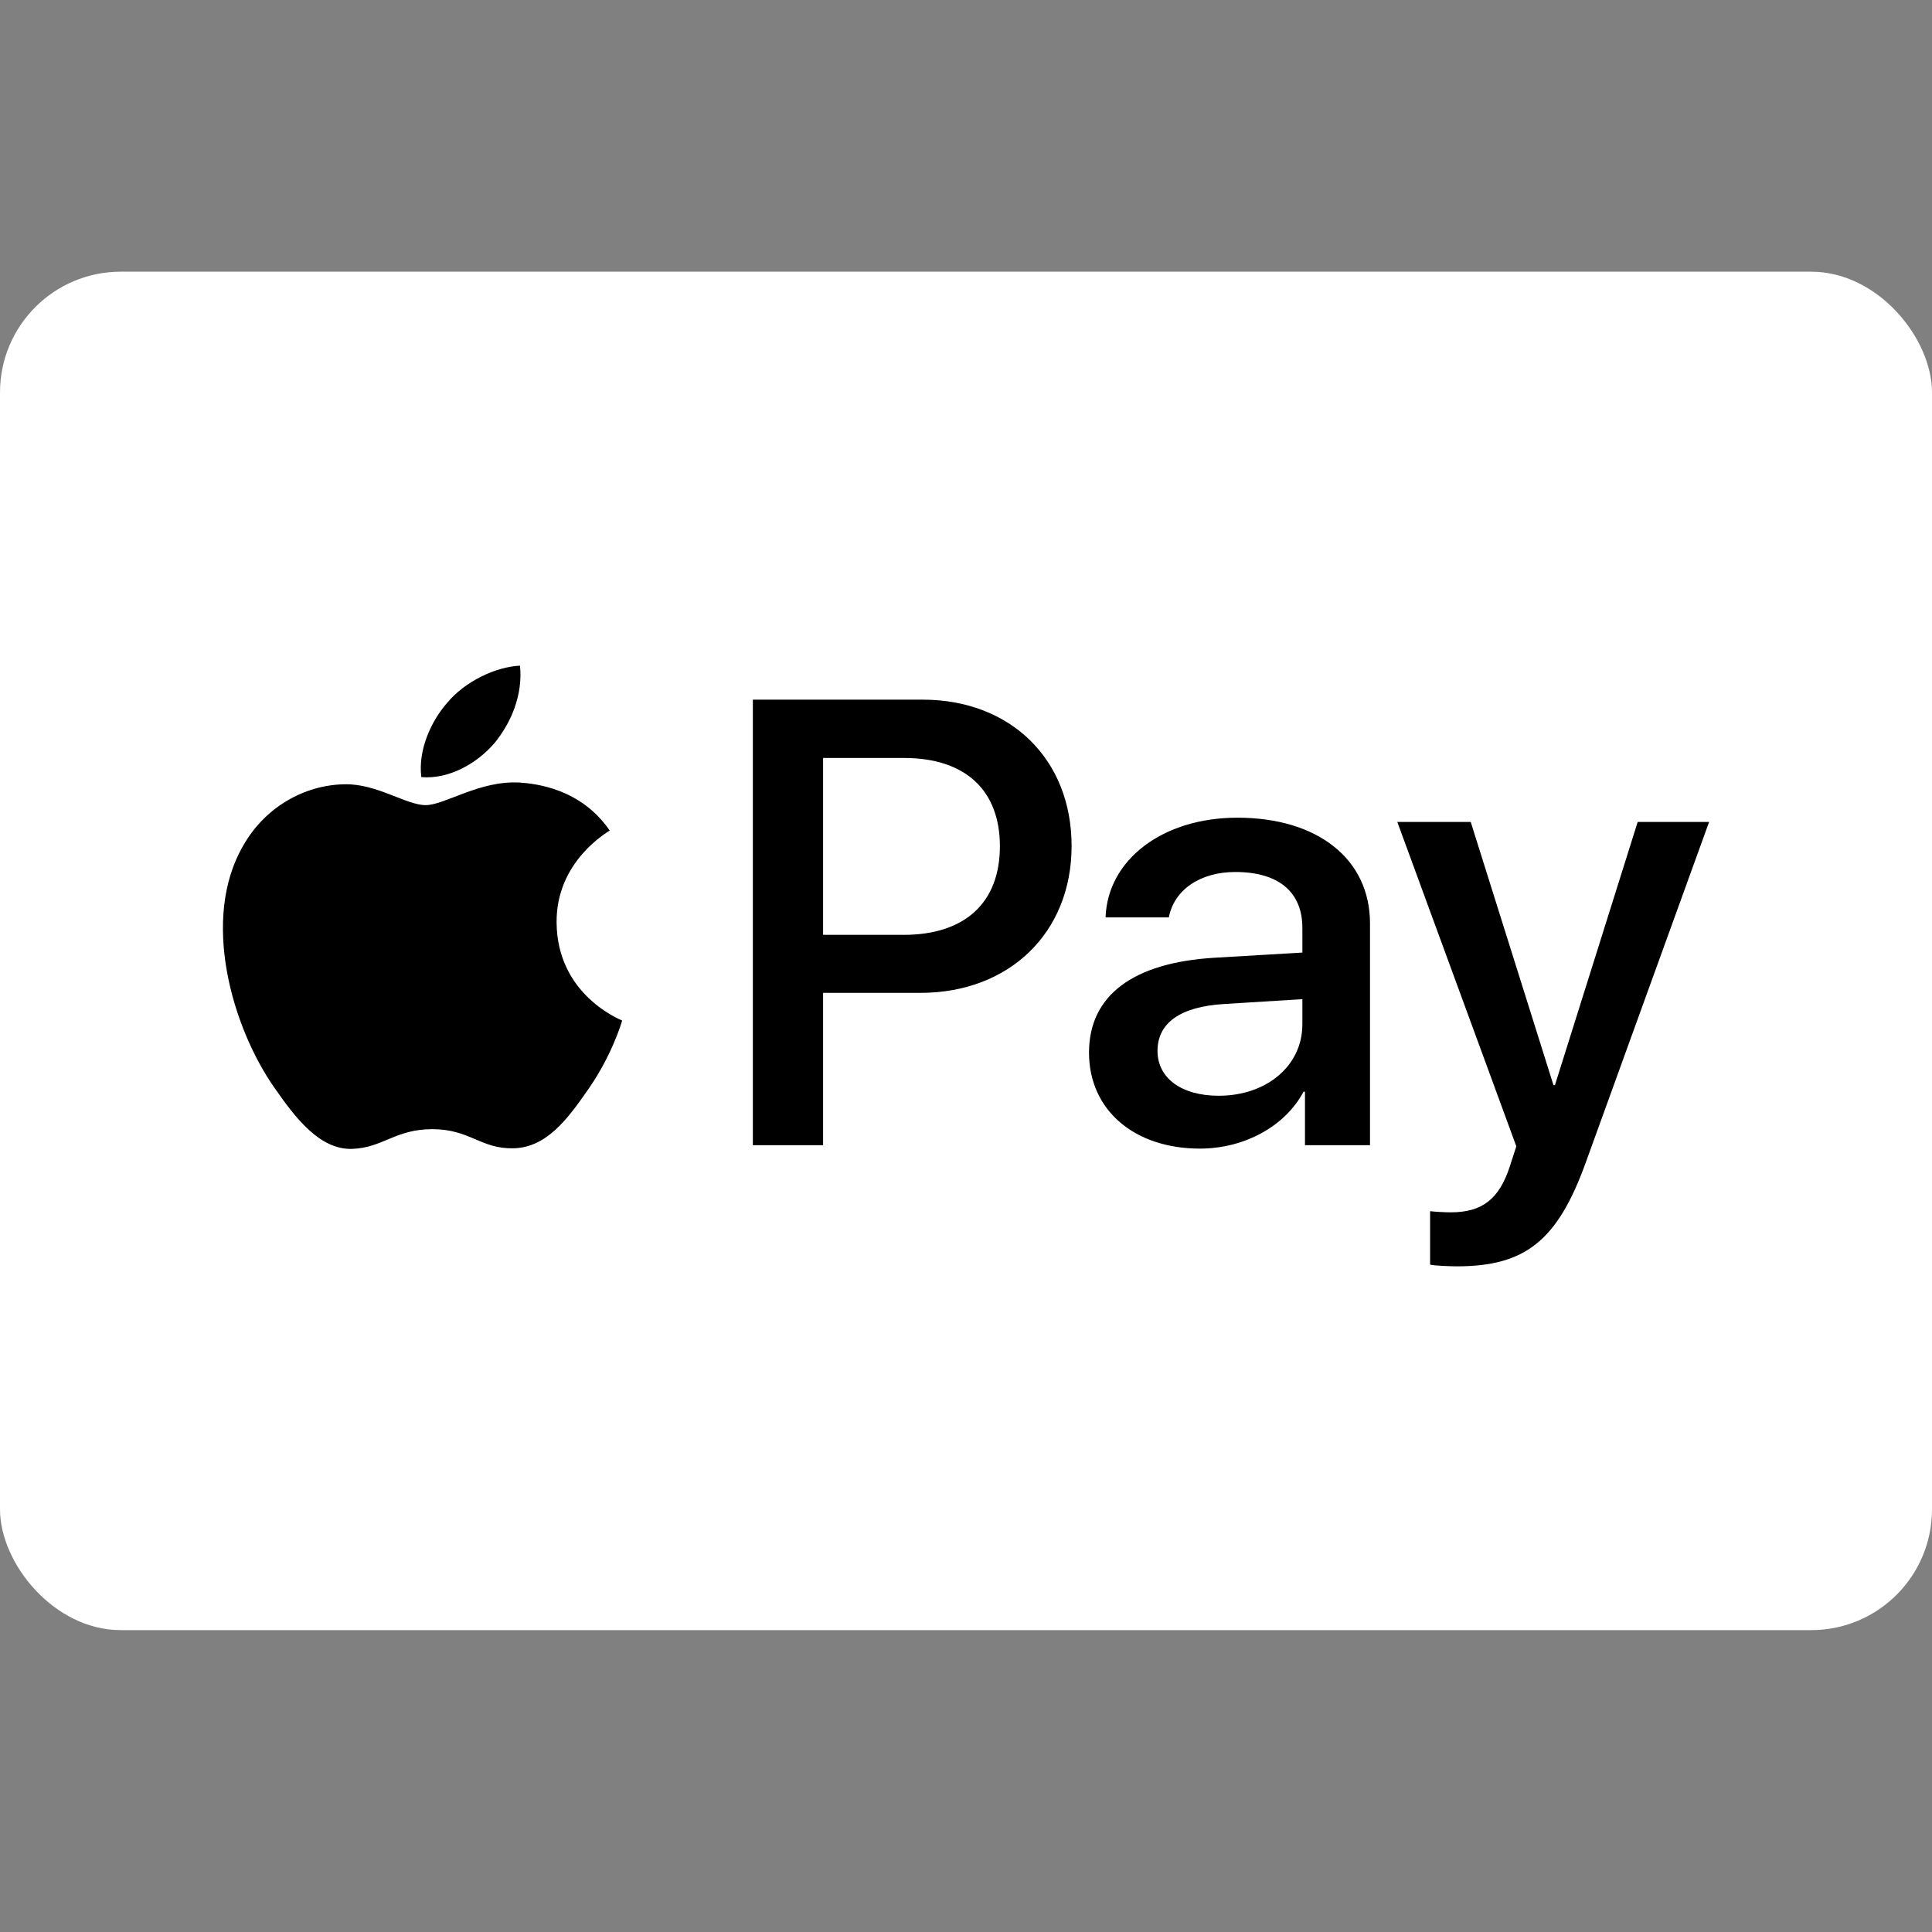
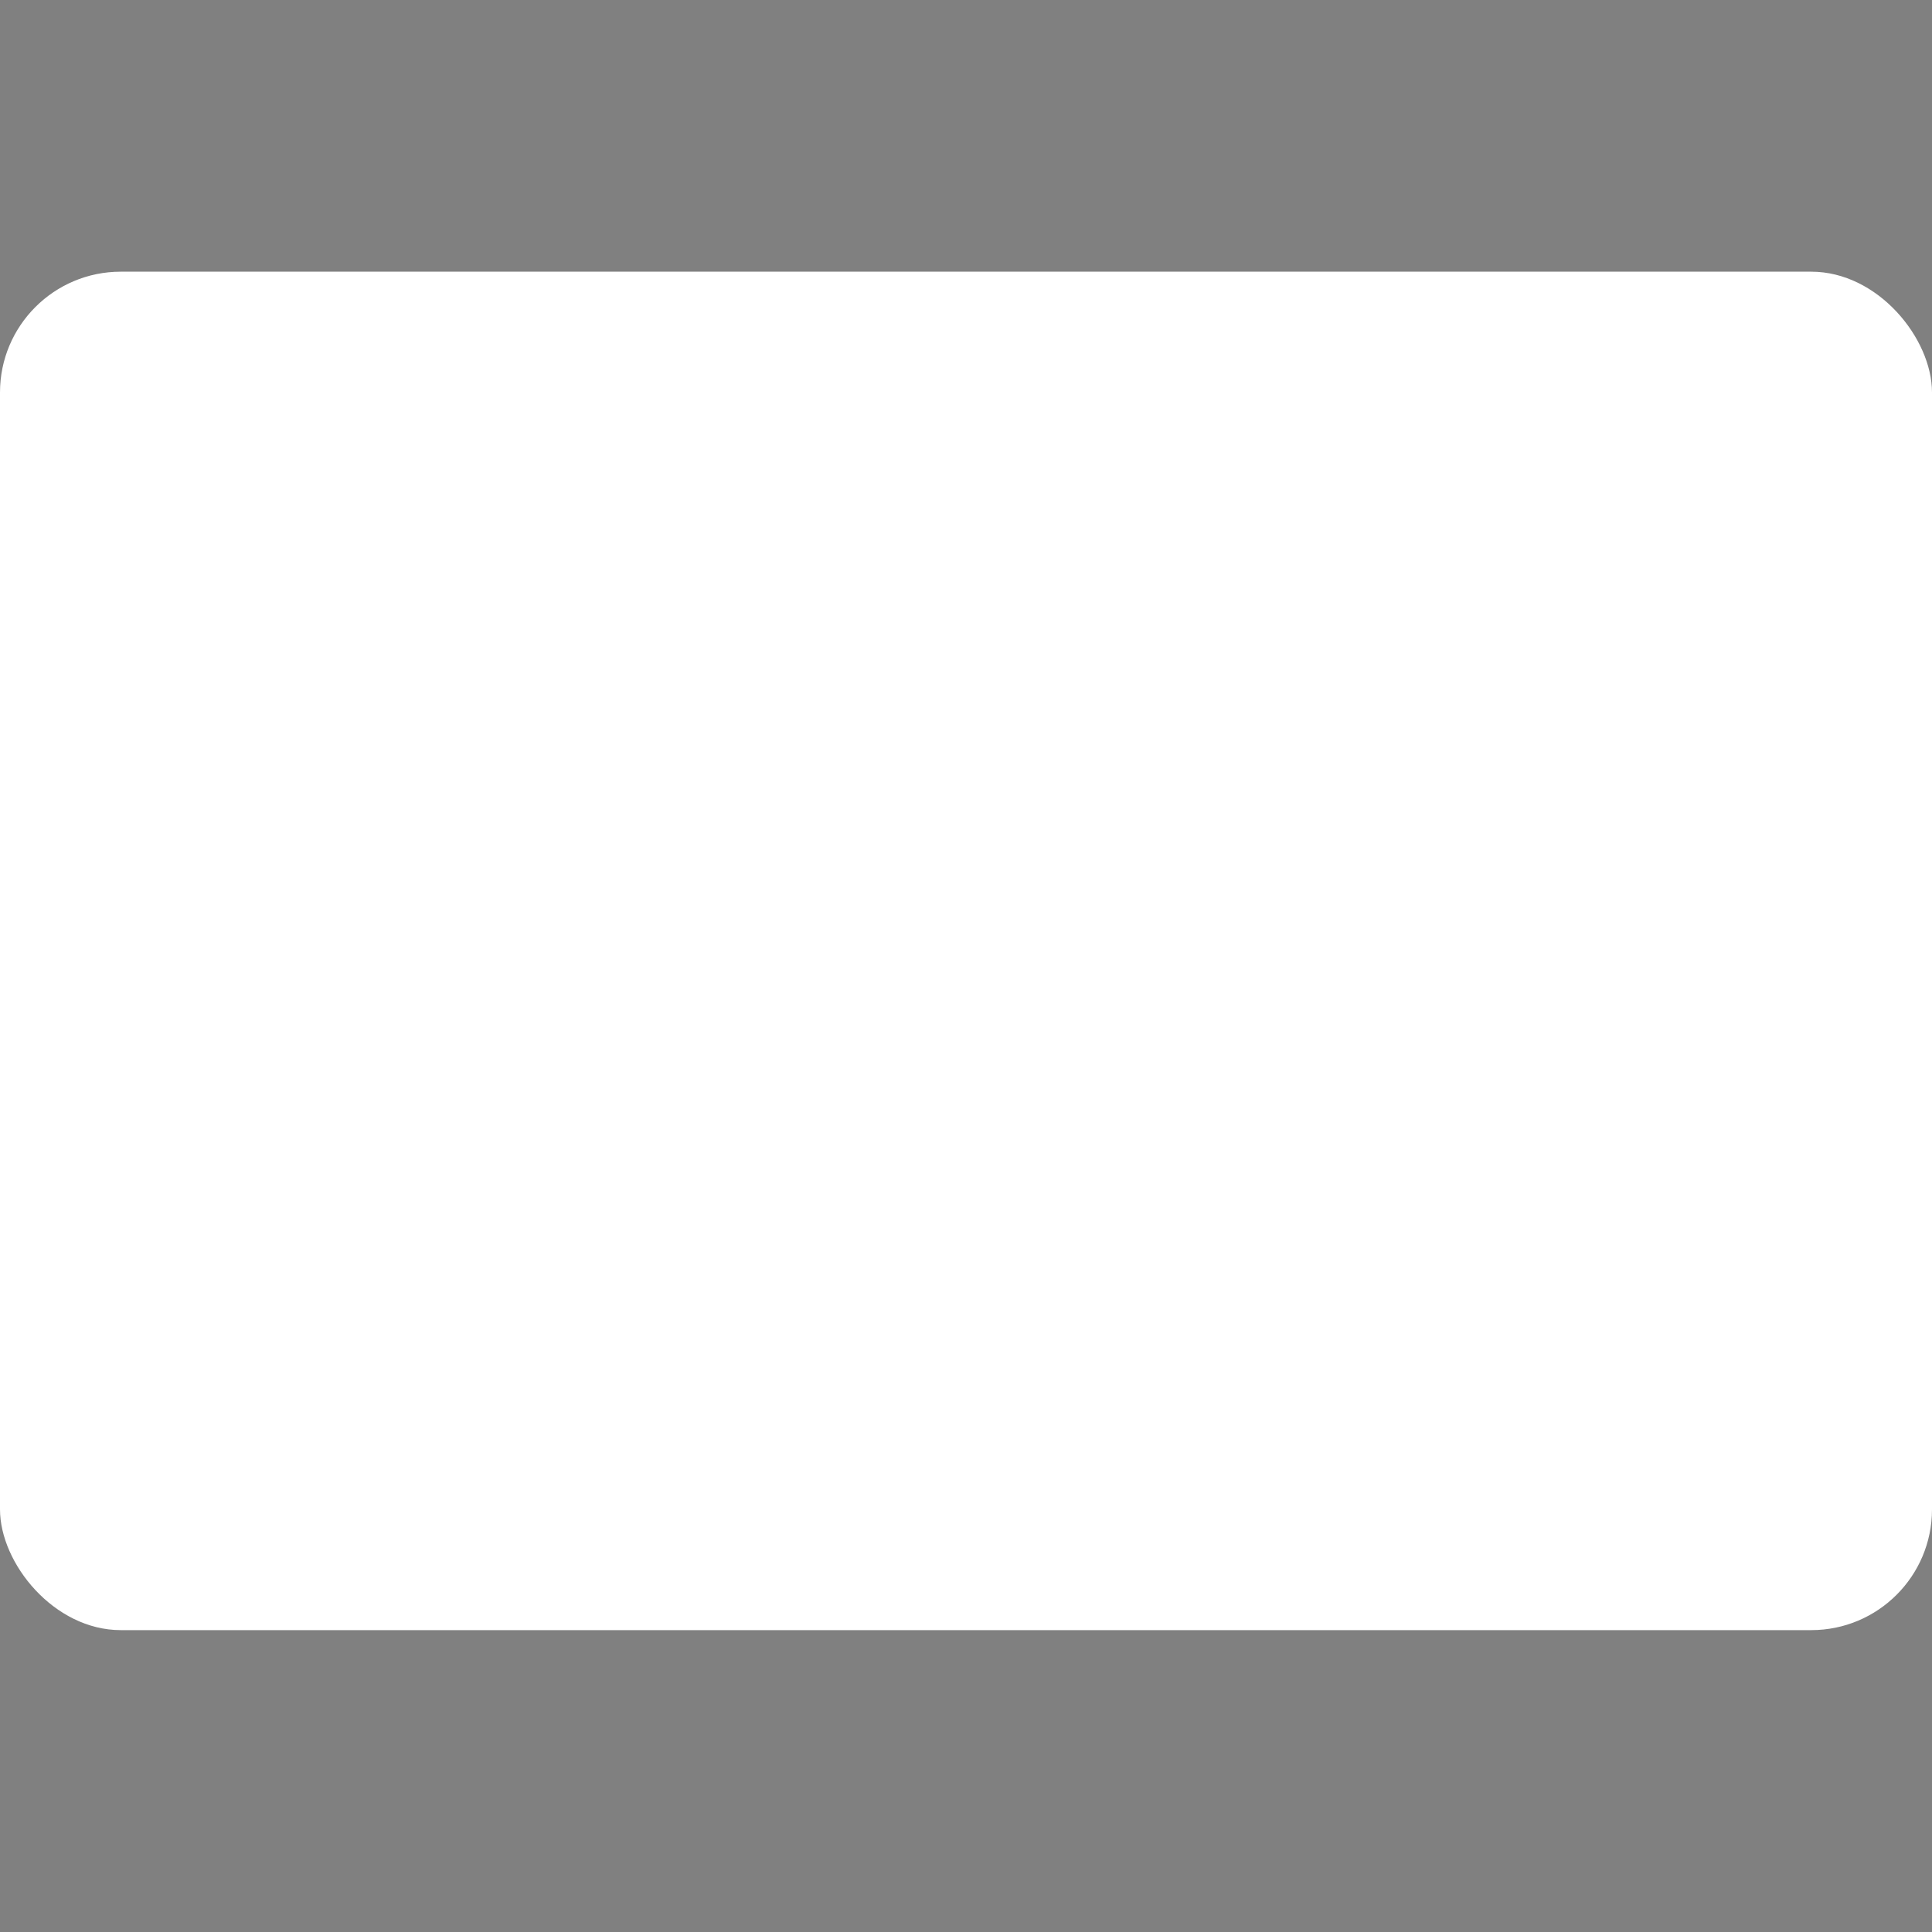
<svg xmlns="http://www.w3.org/2000/svg" width="64" height="64" viewBox="0 0 64 64" fill="none">
  <rect x="0" y="0" width="64" height="64" fill="#808080" stroke="none" />
  <rect y="9" width="64" height="45" rx="4" fill="white" />
-   <path d="M16.38 24.616C15.803 25.288 14.88 25.819 13.957 25.743C13.841 24.834 14.293 23.869 14.822 23.272C15.399 22.581 16.409 22.089 17.226 22.051C17.323 22.998 16.948 23.925 16.38 24.616ZM17.217 25.923C15.88 25.847 14.736 26.671 14.101 26.671C13.457 26.671 12.486 25.961 11.428 25.98C10.053 25.998 8.774 26.765 8.072 27.986C6.629 30.429 7.696 34.045 9.091 36.033C9.774 37.017 10.591 38.096 11.668 38.058C12.687 38.021 13.091 37.405 14.322 37.405C15.563 37.405 15.919 38.058 16.996 38.039C18.111 38.021 18.813 37.055 19.496 36.071C20.275 34.953 20.592 33.865 20.611 33.808C20.592 33.789 18.457 32.984 18.438 30.561C18.419 28.535 20.121 27.57 20.198 27.513C19.236 26.112 17.736 25.961 17.217 25.923ZM24.939 23.177V37.935H27.266V32.89H30.488C33.43 32.89 35.498 30.902 35.498 28.024C35.498 25.146 33.469 23.177 30.564 23.177H24.939ZM27.266 25.109H29.949C31.968 25.109 33.123 26.169 33.123 28.034C33.123 29.898 31.968 30.968 29.939 30.968H27.266V25.109ZM39.748 38.049C41.21 38.049 42.566 37.32 43.181 36.165H43.229V37.935H45.383V30.59C45.383 28.46 43.653 27.087 40.989 27.087C38.517 27.087 36.69 28.479 36.623 30.391H38.719C38.892 29.482 39.748 28.886 40.922 28.886C42.345 28.886 43.143 29.539 43.143 30.741V31.555L40.239 31.726C37.536 31.886 36.075 32.975 36.075 34.868C36.075 36.781 37.584 38.049 39.748 38.049ZM40.373 36.298C39.133 36.298 38.344 35.711 38.344 34.812C38.344 33.884 39.104 33.344 40.556 33.259L43.143 33.098V33.931C43.143 35.313 41.95 36.298 40.373 36.298ZM48.259 41.949C50.528 41.949 51.596 41.097 52.529 38.513L56.616 27.229H54.25L51.509 35.947H51.461L48.72 27.229H46.288L50.23 37.973L50.019 38.626C49.663 39.734 49.086 40.16 48.057 40.16C47.874 40.16 47.518 40.141 47.374 40.122V41.892C47.509 41.93 48.086 41.949 48.259 41.949Z" fill="black" />
</svg>